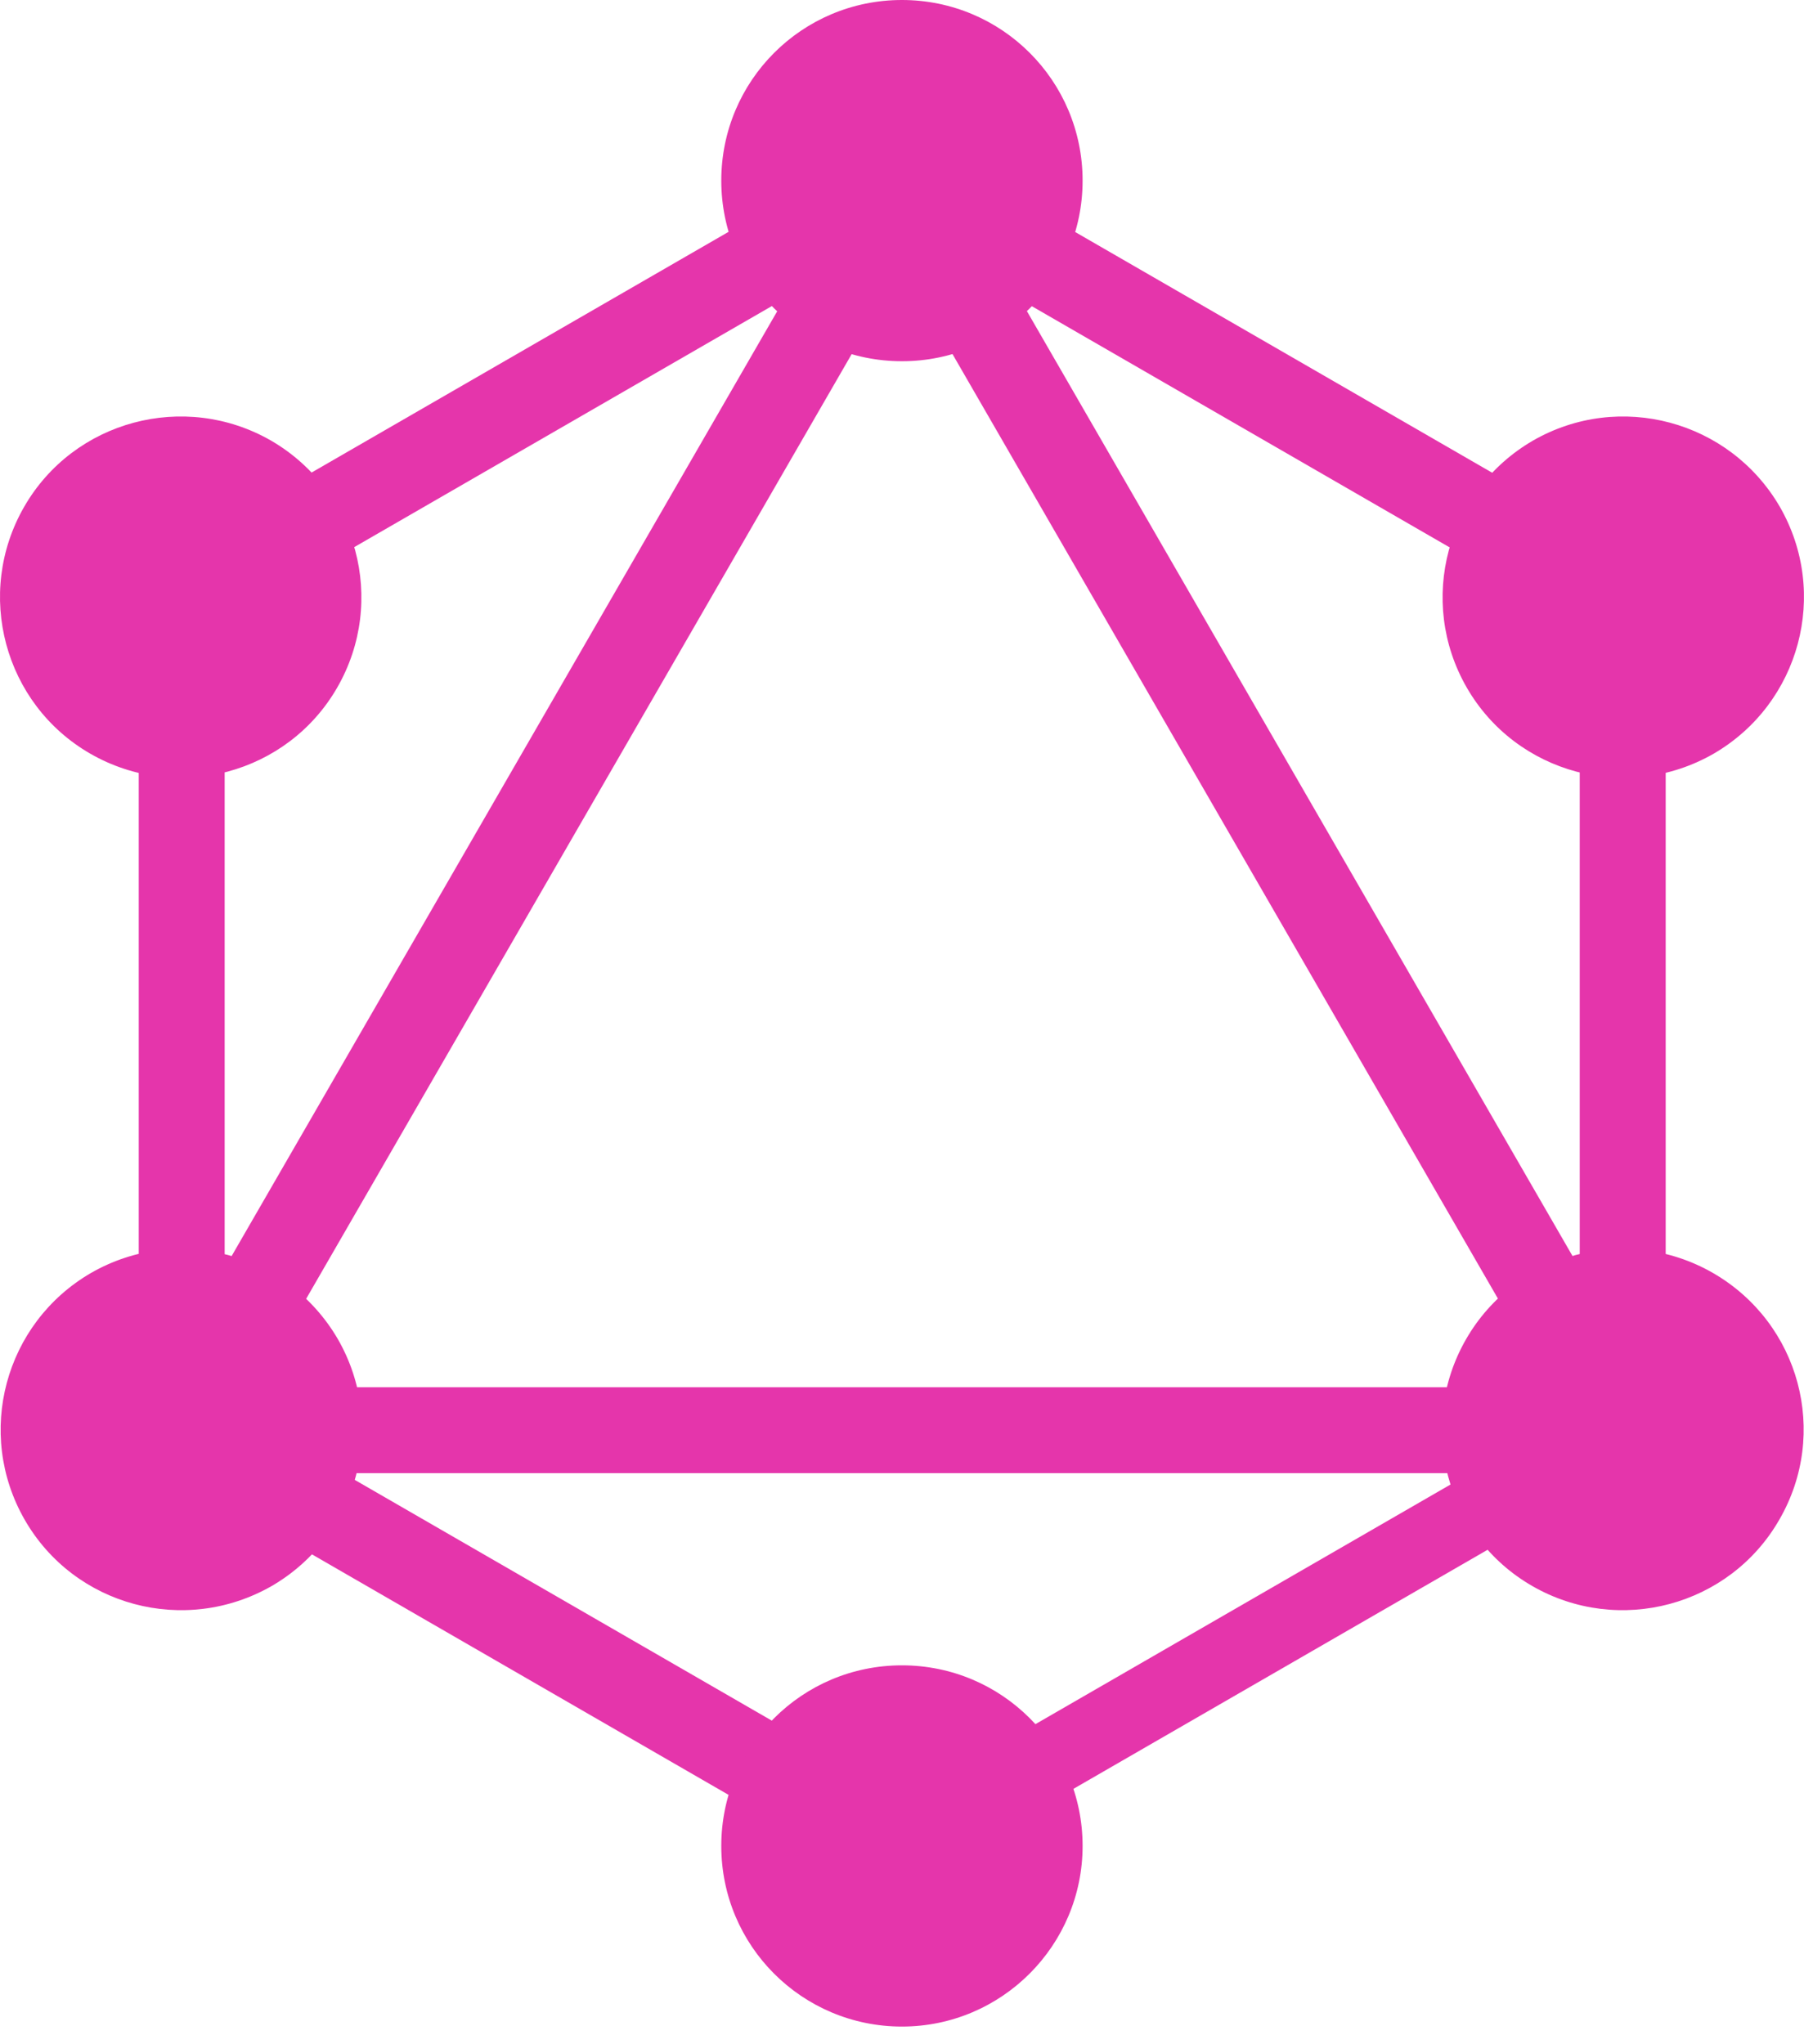
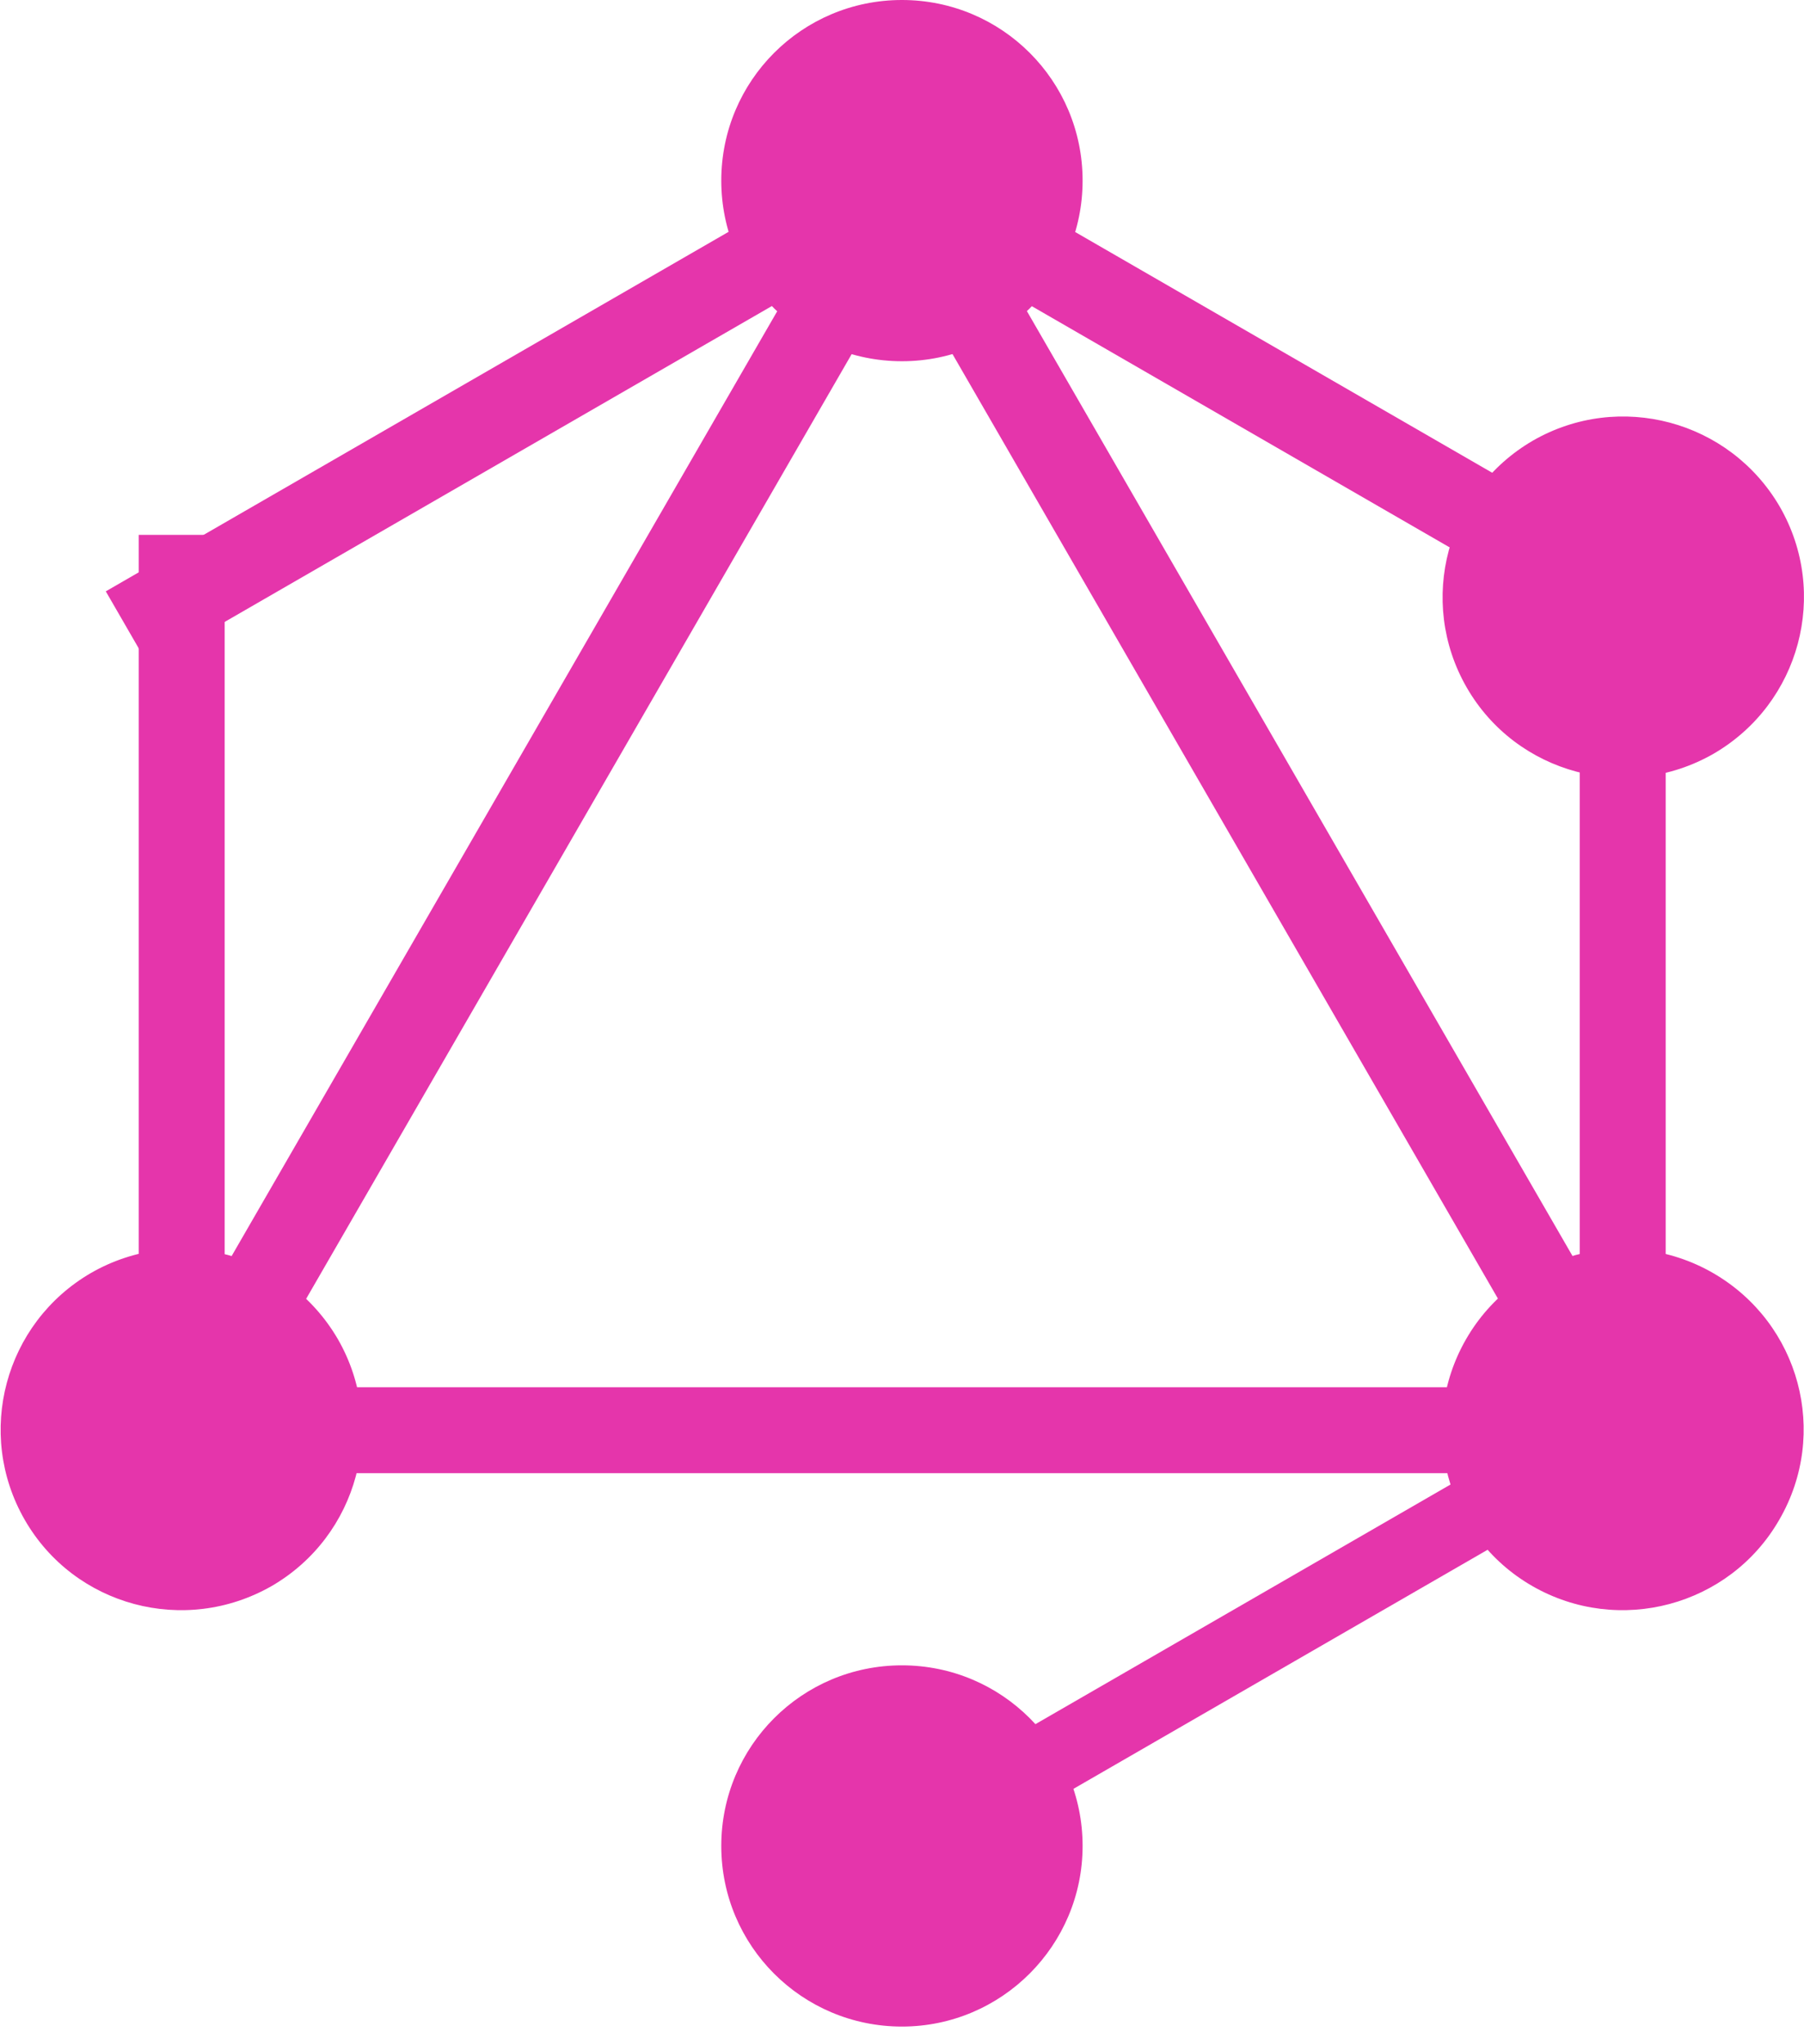
<svg xmlns="http://www.w3.org/2000/svg" width="45" height="51" viewBox="0 0 45 51" fill="none">
  <path d="M2.238 37.467L4.094 38.539L24.772 2.725L22.916 1.653L2.238 37.467Z" fill="#E535AB" />
  <path d="M43.176 34.609H1.82V36.753H43.176V34.609Z" fill="#E535AB" />
-   <path d="M2.635 35.807L23.32 47.75L24.392 45.894L3.706 33.951L2.635 35.807Z" fill="#E535AB" />
  <path d="M20.603 4.674L41.289 16.617L42.361 14.761L21.675 2.818L20.603 4.674Z" fill="#E535AB" />
  <path d="M2.639 14.753L3.711 16.609L24.397 4.666L23.325 2.81L2.639 14.753Z" fill="#E535AB" />
  <path d="M20.228 2.717L40.906 38.531L42.762 37.46L22.084 1.645L20.228 2.717Z" fill="#E535AB" />
  <path d="M5.604 13.344H3.461V37.23H5.604V13.344Z" fill="#E535AB" />
-   <path d="M41.55 13.344H39.406V37.23H41.55V13.344Z" fill="#E535AB" />
+   <path d="M41.55 13.344H39.406V37.23H41.55V13.344" fill="#E535AB" />
  <path d="M22.017 45.215L22.953 46.836L40.944 36.449L40.008 34.827L22.017 45.215Z" fill="#E535AB" />
  <path d="M44.382 37.917C43.142 40.073 40.379 40.809 38.223 39.569C36.067 38.33 35.331 35.567 36.57 33.411C37.81 31.254 40.573 30.518 42.729 31.758C44.898 33.01 45.634 35.761 44.382 37.917Z" fill="#E535AB" />
-   <path d="M8.413 17.151C7.174 19.307 4.411 20.043 2.254 18.804C0.098 17.564 -0.638 14.801 0.602 12.645C1.841 10.489 4.604 9.753 6.761 10.992C8.917 12.245 9.653 14.995 8.413 17.151Z" fill="#E535AB" />
  <path d="M0.617 37.917C-0.622 35.761 0.114 33.01 2.27 31.758C4.426 30.518 7.176 31.254 8.429 33.411C9.668 35.567 8.932 38.317 6.776 39.569C4.607 40.809 1.857 40.073 0.617 37.917Z" fill="#E535AB" />
  <path d="M36.586 17.151C35.347 14.995 36.083 12.245 38.239 10.992C40.395 9.753 43.145 10.489 44.398 12.645C45.637 14.801 44.901 17.551 42.745 18.804C40.589 20.043 37.826 19.307 36.586 17.151Z" fill="#E535AB" />
  <path d="M22.498 50.559C20.006 50.559 17.992 48.545 17.992 46.053C17.992 43.561 20.006 41.547 22.498 41.547C24.99 41.547 27.005 43.561 27.005 46.053C27.005 48.532 24.99 50.559 22.498 50.559Z" fill="#E535AB" />
  <path d="M22.498 9.012C20.006 9.012 17.992 6.998 17.992 4.506C17.992 2.014 20.006 0 22.498 0C24.99 0 27.005 2.014 27.005 4.506C27.005 6.998 24.99 9.012 22.498 9.012Z" fill="#E535AB" />
</svg>